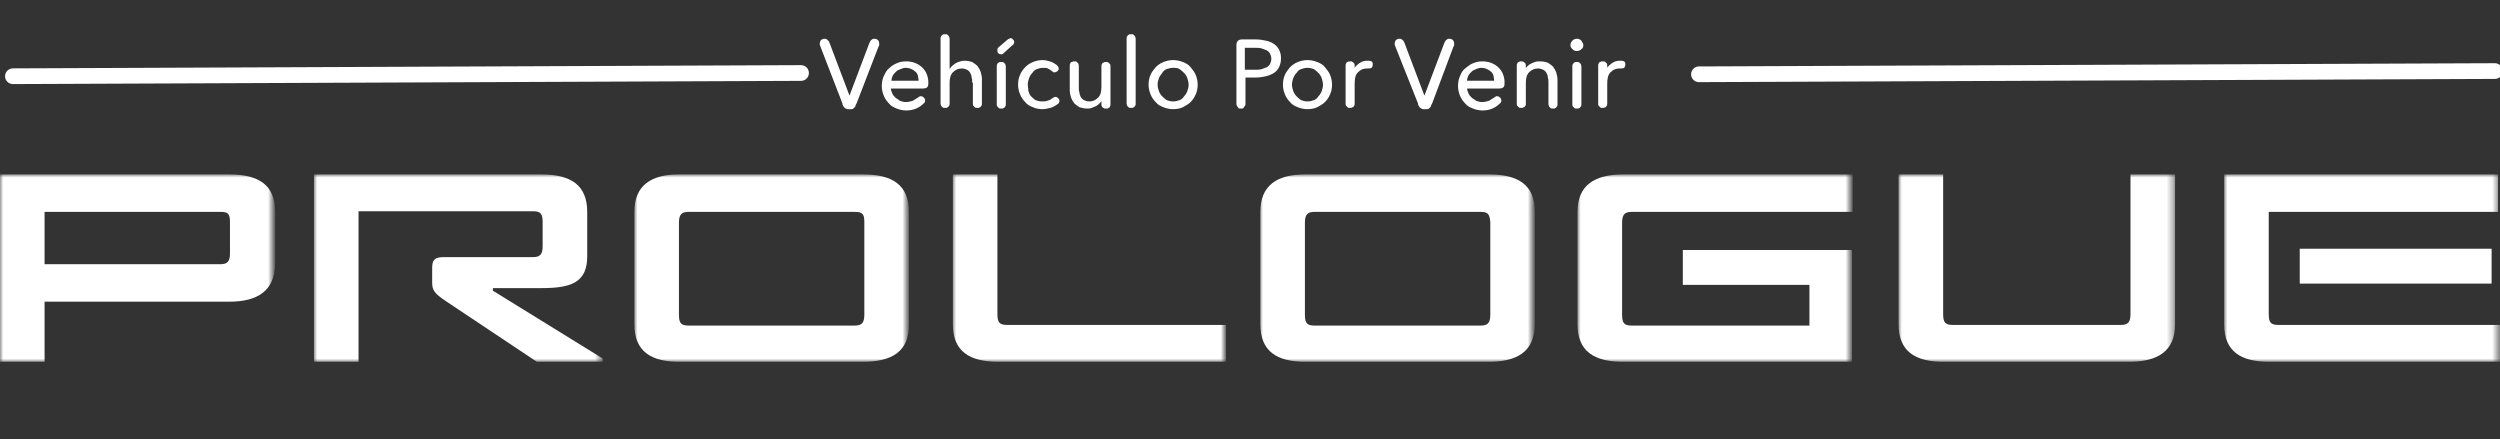
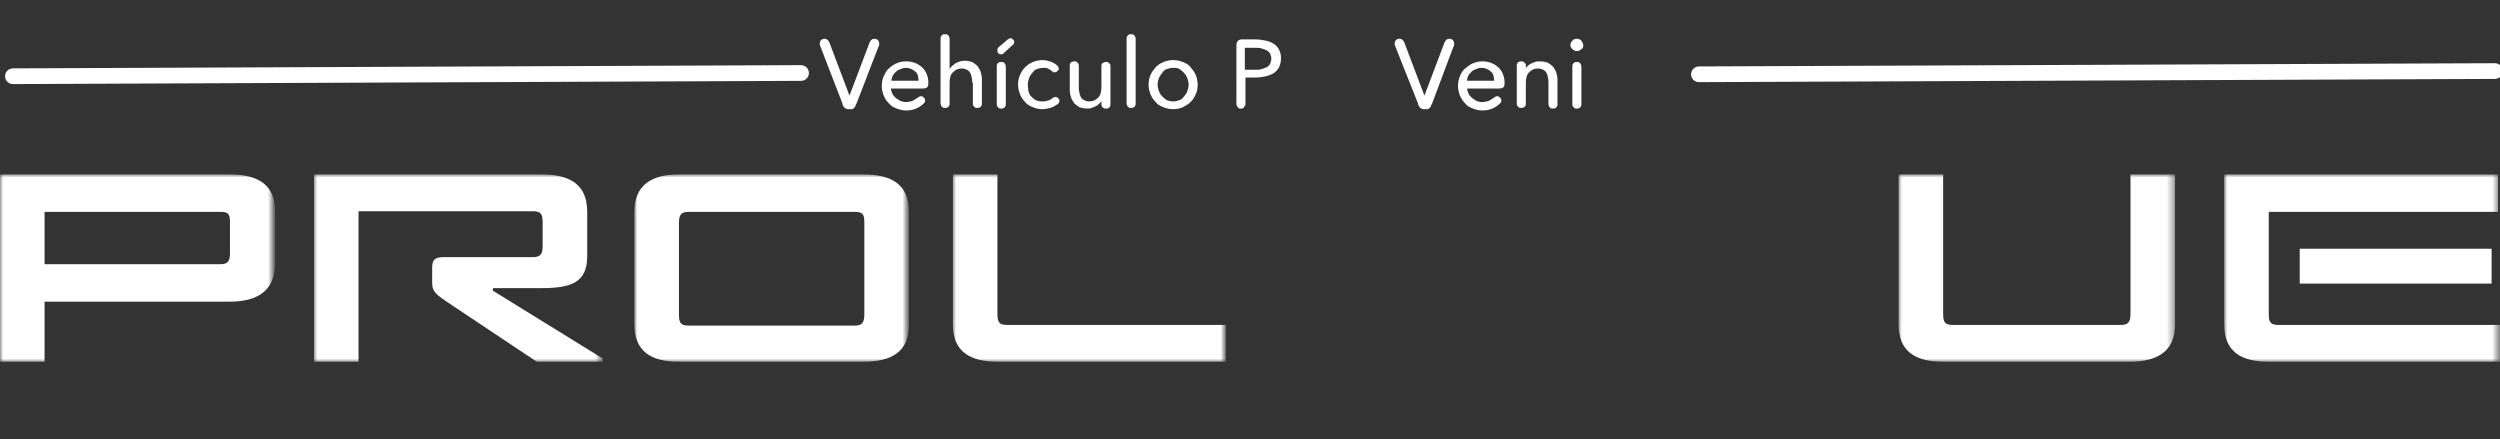
<svg xmlns="http://www.w3.org/2000/svg" version="1.1" id="Layer_1" x="0px" y="0px" width="387px" height="68px" viewBox="0 0 387 68" style="enable-background:new 0 0 387 68;" xml:space="preserve">
  <rect x="0" y="0" width="387" height="68" fill="#333333" stroke="none" />
  <g id="Badge_x2F_Prologue_x2F_Future-Vehicle_x2F_1400-Light">
    <g id="Badge_Future_Vehicle_Passport_1400">
      <g id="Future-Vehicle" transform="translate(2, 0)">
        <path id="Eyebrow" style="fill:#FFFFFF;stroke:#FFFFFF;stroke-width:2.432;stroke-linecap:round;" d="M122,11.3L0,11.8" />
        <path id="Eyebrow_00000145050445186362552180000001345697991789225869_" style="fill:#FFFFFF;stroke:#FFFFFF;stroke-width:2.432;stroke-linecap:round;" d="     M384.2,11L261,11.5" />
      </g>
      <g id="Group-10" transform="translate(0, 27)">
        <g id="Clip-2">
			</g>
        <defs>
          <filter id="Adobe_OpacityMaskFilter" filterUnits="userSpaceOnUse" x="344.3" y="0" width="42.7" height="29">
            <feColorMatrix type="matrix" values="1 0 0 0 0  0 1 0 0 0  0 0 1 0 0  0 0 0 1 0" />
          </filter>
        </defs>
        <mask maskUnits="userSpaceOnUse" x="344.3" y="0" width="42.7" height="29" id="mask-2_00000005230954640318112790000013187675054236521113_">
          <g style="filter:url(#Adobe_OpacityMaskFilter);">
            <polygon id="fc-prologue-1400-path-1_00000180330908295465970170000011755978677395170983_" style="fill-rule:evenodd;clip-rule:evenodd;fill:#FFFFFF;" points="       0,0 387,0 387,29 0,29      " />
          </g>
        </mask>
        <path id="Fill-1" style="mask:url(#mask-2_00000005230954640318112790000013187675054236521113_);fill-rule:evenodd;clip-rule:evenodd;fill:#FFFFFF;" d="     M356,16.9h29.7v-5.4H356V16.9z M344.3,23.2V0h42.4v5.8h-35.5v15.8c0,1.3,0.3,1.7,1.5,1.7H387V29h-35.8     C346.9,29,344.3,27.4,344.3,23.2L344.3,23.2z" />
        <defs>
          <filter id="Adobe_OpacityMaskFilter_00000148621644194907048110000008099316732705403805_" filterUnits="userSpaceOnUse" x="244.2" y="0" width="42.5" height="29">
            <feColorMatrix type="matrix" values="1 0 0 0 0  0 1 0 0 0  0 0 1 0 0  0 0 0 1 0" />
          </filter>
        </defs>
        <mask maskUnits="userSpaceOnUse" x="244.2" y="0" width="42.5" height="29" id="mask-2_00000122693171883875522770000012964537808837903513_">
          <g style="filter:url(#Adobe_OpacityMaskFilter_00000148621644194907048110000008099316732705403805_);">
            <polygon id="fc-prologue-1400-path-1_00000155830005290687505110000007837536515529135263_" style="fill-rule:evenodd;clip-rule:evenodd;fill:#FFFFFF;" points="       0,0 387,0 387,29 0,29      " />
          </g>
        </mask>
-         <path id="Fill-3" style="mask:url(#mask-2_00000122693171883875522770000012964537808837903513_);fill-rule:evenodd;clip-rule:evenodd;fill:#FFFFFF;" d="     M244.2,23.2V5.8c0-4.1,2.6-5.8,7.1-5.8h35.5v5.8h-34.2c-1.1,0-1.5,0.4-1.5,1.7v14.2c0,1.3,0.3,1.7,1.5,1.7h27.5v-6.3h-19.6v-5.4     h26.2V29h-35.5C246.8,29,244.2,27.4,244.2,23.2" />
        <defs>
          <filter id="Adobe_OpacityMaskFilter_00000131325470605660464160000008680444207298405036_" filterUnits="userSpaceOnUse" x="147.5" y="0" width="42.2" height="29">
            <feColorMatrix type="matrix" values="1 0 0 0 0  0 1 0 0 0  0 0 1 0 0  0 0 0 1 0" />
          </filter>
        </defs>
        <mask maskUnits="userSpaceOnUse" x="147.5" y="0" width="42.2" height="29" id="mask-2_00000118372530171819370870000016993391917438892166_">
          <g style="filter:url(#Adobe_OpacityMaskFilter_00000131325470605660464160000008680444207298405036_);">
            <polygon id="fc-prologue-1400-path-1_00000003818810633282560940000009553449384201197240_" style="fill-rule:evenodd;clip-rule:evenodd;fill:#FFFFFF;" points="       0,0 387,0 387,29 0,29      " />
          </g>
        </mask>
        <path id="Fill-4" style="mask:url(#mask-2_00000118372530171819370870000016993391917438892166_);fill-rule:evenodd;clip-rule:evenodd;fill:#FFFFFF;" d="     M147.5,23.2V0h6.9v21.6c0,1.3,0.3,1.7,1.5,1.7h33.9V29h-35.3C150.1,29,147.5,27.4,147.5,23.2" />
        <defs>
          <filter id="Adobe_OpacityMaskFilter_00000011011017587844174710000010186749963611815565_" filterUnits="userSpaceOnUse" x="98.2" y="0" width="42.5" height="29">
            <feColorMatrix type="matrix" values="1 0 0 0 0  0 1 0 0 0  0 0 1 0 0  0 0 0 1 0" />
          </filter>
        </defs>
        <mask maskUnits="userSpaceOnUse" x="98.2" y="0" width="42.5" height="29" id="mask-2_00000044886713380918511930000013816816920586722745_">
          <g style="filter:url(#Adobe_OpacityMaskFilter_00000011011017587844174710000010186749963611815565_);">
            <polygon id="fc-prologue-1400-path-1_00000106860390351056867620000017230600896910553753_" style="fill-rule:evenodd;clip-rule:evenodd;fill:#FFFFFF;" points="       0,0 387,0 387,29 0,29      " />
          </g>
        </mask>
        <path id="Fill-5" style="mask:url(#mask-2_00000044886713380918511930000013816816920586722745_);fill-rule:evenodd;clip-rule:evenodd;fill:#FFFFFF;" d="     M132.3,5.8h-25.7c-1.1,0-1.5,0.4-1.5,1.7v14.2c0,1.3,0.3,1.7,1.5,1.7h25.7c1.1,0,1.5-0.4,1.5-1.7V7.4     C133.8,6.1,133.5,5.8,132.3,5.8 M133.6,29h-28.5c-4.3,0-6.9-1.6-6.9-5.8V5.8c0-4.1,2.6-5.8,6.9-5.8h28.5c4.5,0,7.1,1.6,7.1,5.8     v17.5C140.7,27.4,138.1,29,133.6,29" />
        <defs>
          <filter id="Adobe_OpacityMaskFilter_00000139974905407123607870000004658042153331774857_" filterUnits="userSpaceOnUse" x="195" y="0" width="42.5" height="29">
            <feColorMatrix type="matrix" values="1 0 0 0 0  0 1 0 0 0  0 0 1 0 0  0 0 0 1 0" />
          </filter>
        </defs>
        <mask maskUnits="userSpaceOnUse" x="195" y="0" width="42.5" height="29" id="mask-2_00000078008133787051333910000016026632786927201418_">
          <g style="filter:url(#Adobe_OpacityMaskFilter_00000139974905407123607870000004658042153331774857_);">
            <polygon id="fc-prologue-1400-path-1_00000170261787480623365720000018156494046255175851_" style="fill-rule:evenodd;clip-rule:evenodd;fill:#FFFFFF;" points="       0,0 387,0 387,29 0,29      " />
          </g>
        </mask>
-         <path id="Fill-6" style="mask:url(#mask-2_00000078008133787051333910000016026632786927201418_);fill-rule:evenodd;clip-rule:evenodd;fill:#FFFFFF;" d="     M229.2,5.8h-25.7c-1.1,0-1.5,0.4-1.5,1.7v14.2c0,1.3,0.3,1.7,1.5,1.7h25.7c1.1,0,1.5-0.4,1.5-1.7V7.4     C230.6,6.1,230.3,5.8,229.2,5.8 M230.5,29h-28.5c-4.3,0-6.9-1.6-6.9-5.8V5.8c0-4.1,2.6-5.8,6.9-5.8h28.5c4.5,0,7.1,1.6,7.1,5.8     v17.5C237.5,27.4,234.9,29,230.5,29" />
        <defs>
          <filter id="Adobe_OpacityMaskFilter_00000078014555159727515080000016285638485162755243_" filterUnits="userSpaceOnUse" x="0" y="0" width="42.5" height="29">
            <feColorMatrix type="matrix" values="1 0 0 0 0  0 1 0 0 0  0 0 1 0 0  0 0 0 1 0" />
          </filter>
        </defs>
        <mask maskUnits="userSpaceOnUse" x="0" y="0" width="42.5" height="29" id="mask-2_00000057145443056302356130000002833641702036343681_">
          <g style="filter:url(#Adobe_OpacityMaskFilter_00000078014555159727515080000016285638485162755243_);">
            <polygon id="fc-prologue-1400-path-1_00000021102550894485440440000011667692149655710372_" style="fill-rule:evenodd;clip-rule:evenodd;fill:#FFFFFF;" points="       0,0 387,0 387,29 0,29      " />
          </g>
        </mask>
        <path id="Fill-7" style="mask:url(#mask-2_00000057145443056302356130000002833641702036343681_);fill-rule:evenodd;clip-rule:evenodd;fill:#FFFFFF;" d="     M34.2,5.8H6.9v8.1h27.2c1.1,0,1.5-0.4,1.5-1.7V7.4C35.6,6.1,35.3,5.8,34.2,5.8 M35.5,19.7H6.9V29H0V0h35.5c4.5,0,7.1,1.6,7.1,5.8     v8.1C42.5,18,39.9,19.7,35.5,19.7" />
        <defs>
          <filter id="Adobe_OpacityMaskFilter_00000094609082329586443700000011189520254846132119_" filterUnits="userSpaceOnUse" x="48.6" y="0" width="44.7" height="29">
            <feColorMatrix type="matrix" values="1 0 0 0 0  0 1 0 0 0  0 0 1 0 0  0 0 0 1 0" />
          </filter>
        </defs>
        <mask maskUnits="userSpaceOnUse" x="48.6" y="0" width="44.7" height="29" id="mask-2_00000168825537455581276490000010805441677847302320_">
          <g style="filter:url(#Adobe_OpacityMaskFilter_00000094609082329586443700000011189520254846132119_);">
            <polygon id="fc-prologue-1400-path-1_00000136391241326708333800000008102767464657436591_" style="fill-rule:evenodd;clip-rule:evenodd;fill:#FFFFFF;" points="       0,0 387,0 387,29 0,29      " />
          </g>
        </mask>
        <path id="Fill-8" style="mask:url(#mask-2_00000168825537455581276490000010805441677847302320_);fill-rule:evenodd;clip-rule:evenodd;fill:#FFFFFF;" d="     M66.9,16.7v-2.2c0-1.2,0.3-1.7,1.8-1.7h13.8c1.1,0,1.5-0.4,1.5-1.7V7.4c0-1.3-0.3-1.7-1.5-1.7h-27V29h-6.9V0h35.2     c4.5,0,7.1,1.6,7.1,5.8v6.9c0,4.1-2.6,4.9-7.1,4.9h-7.5v0.4l17,10.5V29H83.1L69,19.6C67.2,18.4,66.9,17.9,66.9,16.7" />
        <defs>
          <filter id="Adobe_OpacityMaskFilter_00000175315434985642608440000010312057085749582979_" filterUnits="userSpaceOnUse" x="293.9" y="0" width="42.8" height="29">
            <feColorMatrix type="matrix" values="1 0 0 0 0  0 1 0 0 0  0 0 1 0 0  0 0 0 1 0" />
          </filter>
        </defs>
        <mask maskUnits="userSpaceOnUse" x="293.9" y="0" width="42.8" height="29" id="mask-2_00000109023979527178328320000007044502668253846184_">
          <g style="filter:url(#Adobe_OpacityMaskFilter_00000175315434985642608440000010312057085749582979_);">
            <polygon id="fc-prologue-1400-path-1_00000052064640295930655620000001236872680666836879_" style="fill-rule:evenodd;clip-rule:evenodd;fill:#FFFFFF;" points="       0,0 387,0 387,29 0,29      " />
          </g>
        </mask>
        <path id="Fill-9" style="mask:url(#mask-2_00000109023979527178328320000007044502668253846184_);fill-rule:evenodd;clip-rule:evenodd;fill:#FFFFFF;" d="     M336.7,23.2c0,4.1-2.6,5.8-7.1,5.8h-28.8c-4.3,0-6.9-1.6-6.9-5.8V0h6.9v21.6c0,1.3,0.3,1.7,1.5,1.7h26c1.1,0,1.5-0.4,1.5-1.7V0     h6.9V23.2z" />
      </g>
    </g>
  </g>
  <g>
    <path style="fill:#FFFFFF;" d="M132.6,16c-0.1,0.2-0.2,0.3-0.2,0.5c-0.1,0.1-0.2,0.2-0.3,0.3c-0.1,0.1-0.2,0.1-0.3,0.1   c-0.1,0-0.2,0-0.3,0s-0.2,0-0.3,0c-0.1,0-0.2-0.1-0.3-0.1c-0.1-0.1-0.2-0.1-0.3-0.3c-0.1-0.1-0.2-0.3-0.2-0.5L127,7.2   c0-0.1-0.1-0.2-0.1-0.3c0-0.1,0-0.1,0-0.2c0-0.2,0.1-0.4,0.2-0.5c0.1-0.1,0.3-0.2,0.5-0.2c0.1,0,0.3,0,0.4,0.1   c0.1,0.1,0.3,0.2,0.4,0.5l3.1,8.2h0l3.1-8.2c0.1-0.2,0.2-0.4,0.4-0.5c0.1-0.1,0.3-0.1,0.4-0.1c0.2,0,0.4,0.1,0.5,0.2   c0.1,0.1,0.2,0.3,0.2,0.5c0,0.1,0,0.1,0,0.2s0,0.2-0.1,0.3L132.6,16z" />
    <path style="fill:#FFFFFF;" d="M137.9,13.6c0,0.3,0.1,0.6,0.2,0.8c0.1,0.3,0.3,0.5,0.5,0.7c0.2,0.2,0.5,0.3,0.7,0.5   c0.3,0.1,0.6,0.2,0.9,0.2c0.4,0,0.8-0.1,1.1-0.2c0.3-0.2,0.5-0.3,0.8-0.5c0.1-0.1,0.2-0.1,0.3-0.2c0.1,0,0.2,0,0.2,0   c0.2,0,0.3,0.1,0.4,0.2c0.1,0.1,0.2,0.2,0.2,0.4c0,0.1,0,0.1,0,0.2c0,0.1-0.1,0.2-0.2,0.3c-0.7,0.7-1.6,1.1-2.7,1.1   c-0.5,0-1-0.1-1.5-0.3c-0.5-0.2-0.9-0.4-1.2-0.8c-0.3-0.3-0.6-0.7-0.8-1.2c-0.2-0.5-0.3-1-0.3-1.5c0-0.5,0.1-1.1,0.3-1.5   s0.4-0.9,0.8-1.2c0.3-0.3,0.7-0.6,1.2-0.8c0.4-0.2,0.9-0.3,1.5-0.3c0.9,0,1.7,0.3,2.3,0.8c0.6,0.5,1,1.2,1.1,2.2c0,0.1,0,0.2,0,0.3   s0,0.1,0,0.2c0,0.5-0.3,0.7-0.8,0.7H137.9z M142.2,12.5c0-0.3-0.1-0.5-0.1-0.8c-0.1-0.2-0.2-0.5-0.4-0.6c-0.2-0.2-0.4-0.3-0.6-0.4   c-0.2-0.1-0.5-0.2-0.9-0.2c-0.3,0-0.6,0.1-0.8,0.2c-0.3,0.1-0.5,0.2-0.7,0.4c-0.2,0.2-0.4,0.4-0.5,0.6c-0.1,0.2-0.2,0.5-0.2,0.8   H142.2z" />
    <path style="fill:#FFFFFF;" d="M150.5,12.8c0-0.3,0-0.6-0.1-0.8c0-0.3-0.1-0.5-0.2-0.7c-0.1-0.2-0.3-0.4-0.5-0.5   c-0.2-0.1-0.5-0.2-0.8-0.2c-0.6,0-1,0.2-1.4,0.6c-0.4,0.4-0.5,1-0.5,1.7v3.1c0,0.2,0,0.3-0.1,0.4c-0.1,0.1-0.1,0.2-0.2,0.2   c-0.1,0.1-0.2,0.1-0.2,0.1c-0.1,0-0.2,0-0.2,0c-0.1,0-0.1,0-0.2,0c-0.1,0-0.2-0.1-0.2-0.1c-0.1-0.1-0.1-0.1-0.2-0.2   c0-0.1-0.1-0.2-0.1-0.4V6c0-0.2,0-0.3,0.1-0.4c0.1-0.1,0.1-0.2,0.2-0.2c0.1-0.1,0.2-0.1,0.2-0.1c0.1,0,0.1,0,0.2,0   c0.1,0,0.1,0,0.2,0c0.1,0,0.2,0.1,0.2,0.1c0.1,0.1,0.1,0.1,0.2,0.2c0,0.1,0.1,0.2,0.1,0.4v4.7h0c0.2-0.4,0.5-0.6,0.9-0.9   c0.4-0.2,0.9-0.4,1.4-0.4c0.5,0,0.9,0.1,1.2,0.2c0.3,0.2,0.6,0.4,0.8,0.6c0.2,0.3,0.4,0.6,0.5,0.9c0.1,0.4,0.2,0.7,0.2,1.1v3.8   c0,0.2,0,0.3-0.1,0.4c-0.1,0.1-0.1,0.2-0.2,0.2c-0.1,0.1-0.2,0.1-0.2,0.1c-0.1,0-0.2,0-0.2,0c-0.1,0-0.1,0-0.2,0s-0.2-0.1-0.2-0.1   c-0.1-0.1-0.1-0.1-0.2-0.2s-0.1-0.2-0.1-0.4V12.8z" />
    <path style="fill:#FFFFFF;" d="M155.7,16.1c0,0.2,0,0.3-0.1,0.4c-0.1,0.1-0.1,0.2-0.2,0.2c-0.1,0.1-0.2,0.1-0.2,0.1s-0.1,0-0.2,0   s-0.1,0-0.2,0c-0.1,0-0.2-0.1-0.2-0.1c-0.1-0.1-0.1-0.1-0.2-0.2c-0.1-0.1-0.1-0.2-0.1-0.4v-5.8c0-0.2,0-0.3,0.1-0.4   c0-0.1,0.1-0.2,0.2-0.2c0.1-0.1,0.2-0.1,0.2-0.1c0.1,0,0.1,0,0.2,0s0.1,0,0.2,0c0.1,0,0.2,0.1,0.2,0.1c0.1,0.1,0.1,0.1,0.2,0.2   c0,0.1,0.1,0.2,0.1,0.4V16.1z M155.9,6.2c0.1-0.1,0.2-0.2,0.3-0.2s0.2-0.1,0.2-0.1c0.2,0,0.3,0.1,0.4,0.2s0.2,0.2,0.2,0.4   c0,0.1,0,0.2-0.1,0.3c0,0.1-0.1,0.2-0.3,0.3l-1.2,1.1c-0.1,0.1-0.2,0.2-0.3,0.2c-0.1,0-0.2,0-0.2,0c-0.2,0-0.3-0.1-0.4-0.2   c-0.1-0.1-0.1-0.2-0.1-0.4c0-0.1,0-0.1,0-0.2s0.1-0.2,0.2-0.3L155.9,6.2z" />
    <path style="fill:#FFFFFF;" d="M162.9,15.2c0.2-0.1,0.3-0.2,0.5-0.2c0.2,0,0.3,0.1,0.4,0.2c0.1,0.1,0.2,0.2,0.2,0.4   c0,0.1,0,0.2-0.1,0.3c0,0.1-0.1,0.2-0.3,0.3c-0.3,0.2-0.6,0.4-1,0.5c-0.4,0.1-0.8,0.2-1.2,0.2c-0.5,0-1.1-0.1-1.5-0.3   c-0.5-0.2-0.9-0.4-1.2-0.8c-0.3-0.3-0.6-0.7-0.8-1.2c-0.2-0.5-0.3-1-0.3-1.5c0-0.6,0.1-1.1,0.3-1.5c0.2-0.5,0.5-0.9,0.8-1.2   c0.3-0.3,0.7-0.6,1.2-0.8c0.5-0.2,1-0.3,1.5-0.3c0.4,0,0.8,0.1,1.1,0.2c0.4,0.1,0.7,0.3,1,0.5c0.1,0.1,0.2,0.2,0.3,0.3   c0,0.1,0.1,0.2,0.1,0.3c0,0.2-0.1,0.3-0.2,0.4c-0.1,0.1-0.3,0.2-0.5,0.2c-0.1,0-0.2,0-0.2-0.1c-0.1,0-0.2-0.1-0.3-0.2   c-0.1-0.1-0.3-0.2-0.5-0.3c-0.2-0.1-0.4-0.1-0.7-0.1c-0.4,0-0.7,0.1-1,0.2c-0.3,0.1-0.5,0.3-0.7,0.6c-0.2,0.2-0.4,0.5-0.5,0.8   s-0.2,0.6-0.2,1c0,0.3,0.1,0.7,0.1,1c0.1,0.3,0.2,0.6,0.4,0.8c0.2,0.2,0.4,0.4,0.7,0.6c0.3,0.1,0.6,0.2,1,0.2c0.3,0,0.5,0,0.8-0.1   C162.5,15.5,162.7,15.4,162.9,15.2z" />
    <path style="fill:#FFFFFF;" d="M170.6,15.5L170.6,15.5c-0.1,0.2-0.3,0.4-0.4,0.5c-0.2,0.2-0.3,0.3-0.5,0.4   c-0.2,0.1-0.4,0.2-0.7,0.3c-0.2,0.1-0.5,0.1-0.7,0.1c-0.5,0-0.9-0.1-1.2-0.2c-0.3-0.2-0.6-0.4-0.8-0.6c-0.2-0.3-0.4-0.6-0.5-0.9   c-0.1-0.3-0.2-0.7-0.2-1.1v-3.8c0-0.2,0-0.3,0.1-0.4c0-0.1,0.1-0.2,0.2-0.2s0.2-0.1,0.2-0.1c0.1,0,0.1,0,0.2,0s0.1,0,0.2,0   c0.1,0,0.2,0.1,0.2,0.1c0.1,0.1,0.1,0.1,0.2,0.2c0,0.1,0.1,0.2,0.1,0.4v3.3c0,0.3,0,0.6,0.1,0.8c0,0.3,0.1,0.5,0.2,0.7   s0.3,0.4,0.5,0.5s0.5,0.2,0.8,0.2c0.6,0,1-0.2,1.4-0.6c0.4-0.4,0.5-1,0.5-1.7v-3.1c0-0.2,0-0.3,0.1-0.4c0-0.1,0.1-0.2,0.2-0.2   s0.2-0.1,0.2-0.1c0.1,0,0.1,0,0.2,0s0.1,0,0.2,0c0.1,0,0.2,0.1,0.2,0.1c0.1,0.1,0.1,0.1,0.2,0.2c0.1,0.1,0.1,0.2,0.1,0.4v5.8   c0,0.2,0,0.3-0.1,0.4c0,0.1-0.1,0.2-0.2,0.2c-0.1,0.1-0.1,0.1-0.2,0.1c-0.1,0-0.1,0-0.2,0c-0.1,0-0.1,0-0.2,0   c-0.1,0-0.1-0.1-0.2-0.1c-0.1,0-0.1-0.1-0.2-0.2c-0.1-0.1-0.1-0.2-0.1-0.4V15.5z" />
    <path style="fill:#FFFFFF;" d="M174.4,6c0-0.2,0-0.3,0.1-0.4c0.1-0.1,0.1-0.2,0.2-0.2c0.1-0.1,0.2-0.1,0.2-0.1c0.1,0,0.1,0,0.2,0   c0.1,0,0.1,0,0.2,0c0.1,0,0.2,0.1,0.2,0.1c0.1,0.1,0.1,0.1,0.2,0.2c0,0.1,0.1,0.2,0.1,0.4v10c0,0.2,0,0.3-0.1,0.4   c-0.1,0.1-0.1,0.2-0.2,0.2c-0.1,0.1-0.2,0.1-0.2,0.1c-0.1,0-0.2,0-0.2,0c-0.1,0-0.1,0-0.2,0c-0.1,0-0.2-0.1-0.2-0.1   c-0.1-0.1-0.1-0.1-0.2-0.2c0-0.1-0.1-0.2-0.1-0.4V6z" />
    <path style="fill:#FFFFFF;" d="M185.4,13.1c0,0.5-0.1,1.1-0.3,1.5c-0.2,0.5-0.5,0.9-0.8,1.2s-0.8,0.6-1.2,0.8s-1,0.3-1.5,0.3   s-1-0.1-1.5-0.3c-0.5-0.2-0.9-0.4-1.2-0.8c-0.3-0.3-0.6-0.7-0.8-1.2c-0.2-0.5-0.3-1-0.3-1.5s0.1-1.1,0.3-1.5   c0.2-0.5,0.5-0.8,0.8-1.2c0.3-0.3,0.7-0.6,1.2-0.8c0.5-0.2,1-0.3,1.5-0.3s1,0.1,1.5,0.3s0.9,0.4,1.2,0.8s0.6,0.7,0.8,1.2   C185.3,12.1,185.4,12.6,185.4,13.1z M184,13.1c0-0.3-0.1-0.7-0.2-1s-0.3-0.6-0.5-0.8c-0.2-0.2-0.4-0.4-0.7-0.6s-0.6-0.2-1-0.2   c-0.4,0-0.7,0.1-1,0.2s-0.5,0.3-0.7,0.6s-0.4,0.5-0.5,0.8s-0.2,0.6-0.2,1s0.1,0.7,0.2,1c0.1,0.3,0.3,0.6,0.5,0.8   c0.2,0.2,0.4,0.4,0.7,0.6c0.3,0.1,0.6,0.2,1,0.2c0.4,0,0.7-0.1,1-0.2c0.3-0.1,0.5-0.3,0.7-0.6c0.2-0.2,0.4-0.5,0.5-0.8   C183.9,13.8,184,13.5,184,13.1z" />
    <path style="fill:#FFFFFF;" d="M194.4,6.1c0.6,0,1.1,0.1,1.6,0.2c0.5,0.1,0.9,0.3,1.2,0.5c0.3,0.2,0.6,0.5,0.8,0.9   c0.2,0.4,0.3,0.8,0.3,1.3c0,0.5-0.1,1-0.3,1.4c-0.2,0.4-0.5,0.7-0.8,0.9c-0.3,0.2-0.8,0.4-1.2,0.5c-0.5,0.1-1,0.2-1.5,0.2h-1.7V16   c0,0.2,0,0.3-0.1,0.4c-0.1,0.1-0.1,0.2-0.2,0.3c-0.1,0.1-0.2,0.1-0.2,0.1s-0.2,0-0.2,0s-0.1,0-0.2,0s-0.2-0.1-0.2-0.1   c-0.1-0.1-0.1-0.1-0.2-0.3c-0.1-0.1-0.1-0.3-0.1-0.4V7c0-0.6,0.3-0.9,0.9-0.9H194.4z M192.7,10.8h1.6c0.4,0,0.7,0,1-0.1   s0.6-0.2,0.8-0.3c0.2-0.1,0.4-0.3,0.5-0.5c0.1-0.2,0.2-0.5,0.2-0.8c0-0.3-0.1-0.6-0.2-0.8c-0.1-0.2-0.3-0.4-0.5-0.5   c-0.2-0.1-0.5-0.2-0.8-0.3c-0.3-0.1-0.6-0.1-1-0.1h-1.6V10.8z" />
-     <path style="fill:#FFFFFF;" d="M206.2,13.1c0,0.5-0.1,1.1-0.3,1.5c-0.2,0.5-0.5,0.9-0.8,1.2s-0.8,0.6-1.2,0.8s-1,0.3-1.5,0.3   s-1-0.1-1.5-0.3c-0.5-0.2-0.9-0.4-1.2-0.8c-0.3-0.3-0.6-0.7-0.8-1.2c-0.2-0.5-0.3-1-0.3-1.5s0.1-1.1,0.3-1.5   c0.2-0.5,0.5-0.8,0.8-1.2c0.3-0.3,0.7-0.6,1.2-0.8c0.5-0.2,1-0.3,1.5-0.3s1,0.1,1.5,0.3s0.9,0.4,1.2,0.8s0.6,0.7,0.8,1.2   C206.1,12.1,206.2,12.6,206.2,13.1z M204.8,13.1c0-0.3-0.1-0.7-0.2-1c-0.1-0.3-0.3-0.6-0.5-0.8s-0.4-0.4-0.7-0.6   c-0.3-0.1-0.6-0.2-1-0.2s-0.7,0.1-1,0.2s-0.5,0.3-0.7,0.6c-0.2,0.2-0.4,0.5-0.5,0.8c-0.1,0.3-0.2,0.6-0.2,1s0.1,0.7,0.2,1   c0.1,0.3,0.3,0.6,0.5,0.8c0.2,0.2,0.4,0.4,0.7,0.6c0.3,0.1,0.6,0.2,1,0.2s0.7-0.1,1-0.2c0.3-0.1,0.5-0.3,0.7-0.6   c0.2-0.2,0.4-0.5,0.5-0.8C204.7,13.8,204.8,13.5,204.8,13.1z" />
-     <path style="fill:#FFFFFF;" d="M209.5,10.8L209.5,10.8c0.2-0.4,0.5-0.7,0.9-1c0.4-0.3,0.8-0.4,1.3-0.4c0.2,0,0.4,0,0.6,0.1   c0.2,0.1,0.2,0.3,0.2,0.5c0,0.3-0.1,0.4-0.2,0.5s-0.4,0.1-0.6,0.1h-0.1c-0.6,0-1,0.2-1.4,0.6s-0.5,1-0.5,1.8v3c0,0.2,0,0.3-0.1,0.4   s-0.1,0.2-0.2,0.2s-0.2,0.1-0.2,0.1s-0.1,0-0.2,0c-0.1,0-0.1,0-0.2,0s-0.2-0.1-0.2-0.1s-0.1-0.1-0.2-0.2s-0.1-0.2-0.1-0.4v-5.8   c0-0.2,0-0.3,0.1-0.4c0-0.1,0.1-0.2,0.2-0.2c0.1,0,0.1-0.1,0.2-0.1c0.1,0,0.1,0,0.2,0c0,0,0.1,0,0.2,0c0.1,0,0.1,0.1,0.2,0.1   c0.1,0.1,0.1,0.1,0.2,0.2c0.1,0.1,0.1,0.2,0.1,0.4V10.8z" />
    <path style="fill:#FFFFFF;" d="M221.7,16c-0.1,0.2-0.2,0.3-0.2,0.5c-0.1,0.1-0.2,0.2-0.3,0.3s-0.2,0.1-0.3,0.1c-0.1,0-0.2,0-0.3,0   s-0.2,0-0.3,0c-0.1,0-0.2-0.1-0.3-0.1c-0.1-0.1-0.2-0.1-0.3-0.3c-0.1-0.1-0.2-0.3-0.2-0.5l-3.5-8.8c0-0.1-0.1-0.2-0.1-0.3   c0-0.1,0-0.1,0-0.2c0-0.2,0.1-0.4,0.2-0.5c0.1-0.1,0.3-0.2,0.5-0.2c0.1,0,0.3,0,0.4,0.1c0.1,0.1,0.3,0.2,0.4,0.5l3.1,8.2h0l3.1-8.2   c0.1-0.2,0.2-0.4,0.4-0.5c0.1-0.1,0.3-0.1,0.4-0.1c0.2,0,0.4,0.1,0.5,0.2c0.1,0.1,0.2,0.3,0.2,0.5c0,0.1,0,0.1,0,0.2s0,0.2-0.1,0.3   L221.7,16z" />
    <path style="fill:#FFFFFF;" d="M227.1,13.6c0,0.3,0.1,0.6,0.2,0.8c0.1,0.3,0.3,0.5,0.5,0.7c0.2,0.2,0.5,0.3,0.7,0.5   c0.3,0.1,0.6,0.2,0.9,0.2c0.4,0,0.8-0.1,1.1-0.2c0.3-0.2,0.5-0.3,0.8-0.5c0.1-0.1,0.2-0.1,0.3-0.2c0.1,0,0.2,0,0.2,0   c0.2,0,0.3,0.1,0.4,0.2c0.1,0.1,0.2,0.2,0.2,0.4c0,0.1,0,0.1,0,0.2c0,0.1-0.1,0.2-0.2,0.3c-0.7,0.7-1.6,1.1-2.7,1.1   c-0.5,0-1-0.1-1.5-0.3c-0.5-0.2-0.9-0.4-1.2-0.8c-0.3-0.3-0.6-0.7-0.8-1.2c-0.2-0.5-0.3-1-0.3-1.5c0-0.5,0.1-1.1,0.3-1.5   c0.2-0.5,0.4-0.9,0.8-1.2s0.7-0.6,1.2-0.8s0.9-0.3,1.5-0.3c0.9,0,1.7,0.3,2.3,0.8c0.6,0.5,1,1.2,1.1,2.2c0,0.1,0,0.2,0,0.3   s0,0.1,0,0.2c0,0.5-0.3,0.7-0.8,0.7H227.1z M231.3,12.5c0-0.3-0.1-0.5-0.1-0.8c-0.1-0.2-0.2-0.5-0.4-0.6c-0.2-0.2-0.4-0.3-0.6-0.4   s-0.5-0.2-0.9-0.2c-0.3,0-0.6,0.1-0.8,0.2c-0.3,0.1-0.5,0.2-0.7,0.4c-0.2,0.2-0.4,0.4-0.5,0.6c-0.1,0.2-0.2,0.5-0.2,0.8H231.3z" />
    <path style="fill:#FFFFFF;" d="M236,10.8L236,10.8c0.1-0.2,0.3-0.4,0.4-0.5c0.2-0.2,0.3-0.3,0.5-0.4c0.2-0.1,0.4-0.2,0.7-0.3   c0.2-0.1,0.5-0.1,0.8-0.1c0.5,0,0.9,0.1,1.2,0.2c0.3,0.2,0.6,0.4,0.8,0.6c0.2,0.3,0.4,0.6,0.5,0.9c0.1,0.4,0.2,0.7,0.2,1.1v3.8   c0,0.2,0,0.3-0.1,0.4c-0.1,0.1-0.1,0.2-0.2,0.2c-0.1,0.1-0.2,0.1-0.2,0.1c-0.1,0-0.2,0-0.2,0c-0.1,0-0.1,0-0.2,0s-0.2-0.1-0.2-0.1   c-0.1-0.1-0.1-0.1-0.2-0.2c0-0.1-0.1-0.2-0.1-0.4v-3.3c0-0.3,0-0.6-0.1-0.8c0-0.3-0.1-0.5-0.2-0.7s-0.3-0.4-0.5-0.5   s-0.5-0.2-0.8-0.2c-0.6,0-1,0.2-1.4,0.6c-0.4,0.4-0.5,1-0.5,1.7v3.1c0,0.2,0,0.3-0.1,0.4s-0.1,0.2-0.2,0.2s-0.2,0.1-0.2,0.1   s-0.1,0-0.2,0c-0.1,0-0.1,0-0.2,0s-0.2-0.1-0.2-0.1s-0.1-0.1-0.2-0.2s-0.1-0.2-0.1-0.4v-5.8c0-0.2,0-0.3,0.1-0.4   c0-0.1,0.1-0.2,0.2-0.2c0.1,0,0.1-0.1,0.2-0.1c0.1,0,0.1,0,0.2,0c0,0,0.1,0,0.2,0c0.1,0,0.1,0.1,0.2,0.1c0.1,0.1,0.1,0.1,0.2,0.2   c0.1,0.1,0.1,0.2,0.1,0.4V10.8z" />
    <path style="fill:#FFFFFF;" d="M245.1,7c0,0.3-0.1,0.5-0.3,0.6c-0.2,0.2-0.4,0.3-0.7,0.3c-0.3,0-0.5-0.1-0.7-0.3   c-0.2-0.2-0.3-0.4-0.3-0.6c0-0.3,0.1-0.5,0.3-0.7c0.2-0.2,0.4-0.3,0.7-0.3c0.3,0,0.5,0.1,0.7,0.3C245,6.6,245.1,6.8,245.1,7z    M244.8,16.1c0,0.2,0,0.3-0.1,0.4c-0.1,0.1-0.1,0.2-0.2,0.2c-0.1,0.1-0.2,0.1-0.2,0.1s-0.1,0-0.2,0c-0.1,0-0.1,0-0.2,0   s-0.2-0.1-0.2-0.1c-0.1-0.1-0.1-0.1-0.2-0.2s-0.1-0.2-0.1-0.4v-5.8c0-0.2,0-0.3,0.1-0.4s0.1-0.2,0.2-0.2c0.1-0.1,0.2-0.1,0.2-0.1   c0.1,0,0.2,0,0.2,0c0.1,0,0.1,0,0.2,0c0.1,0,0.2,0.1,0.2,0.1c0.1,0.1,0.1,0.1,0.2,0.2c0,0.1,0.1,0.2,0.1,0.4V16.1z" />
-     <path style="fill:#FFFFFF;" d="M248.6,10.8L248.6,10.8c0.2-0.4,0.5-0.7,0.9-1c0.4-0.3,0.8-0.4,1.3-0.4c0.2,0,0.4,0,0.6,0.1   c0.2,0.1,0.2,0.3,0.2,0.5c0,0.3-0.1,0.4-0.2,0.5s-0.4,0.1-0.6,0.1h-0.1c-0.6,0-1,0.2-1.4,0.6s-0.5,1-0.5,1.8v3c0,0.2,0,0.3-0.1,0.4   s-0.1,0.2-0.2,0.2s-0.2,0.1-0.2,0.1s-0.1,0-0.2,0c-0.1,0-0.1,0-0.2,0s-0.2-0.1-0.2-0.1s-0.1-0.1-0.2-0.2s-0.1-0.2-0.1-0.4v-5.8   c0-0.2,0-0.3,0.1-0.4c0-0.1,0.1-0.2,0.2-0.2c0.1,0,0.1-0.1,0.2-0.1c0.1,0,0.1,0,0.2,0c0,0,0.1,0,0.2,0c0.1,0,0.1,0.1,0.2,0.1   c0.1,0.1,0.1,0.1,0.2,0.2c0.1,0.1,0.1,0.2,0.1,0.4V10.8z" />
  </g>
</svg>